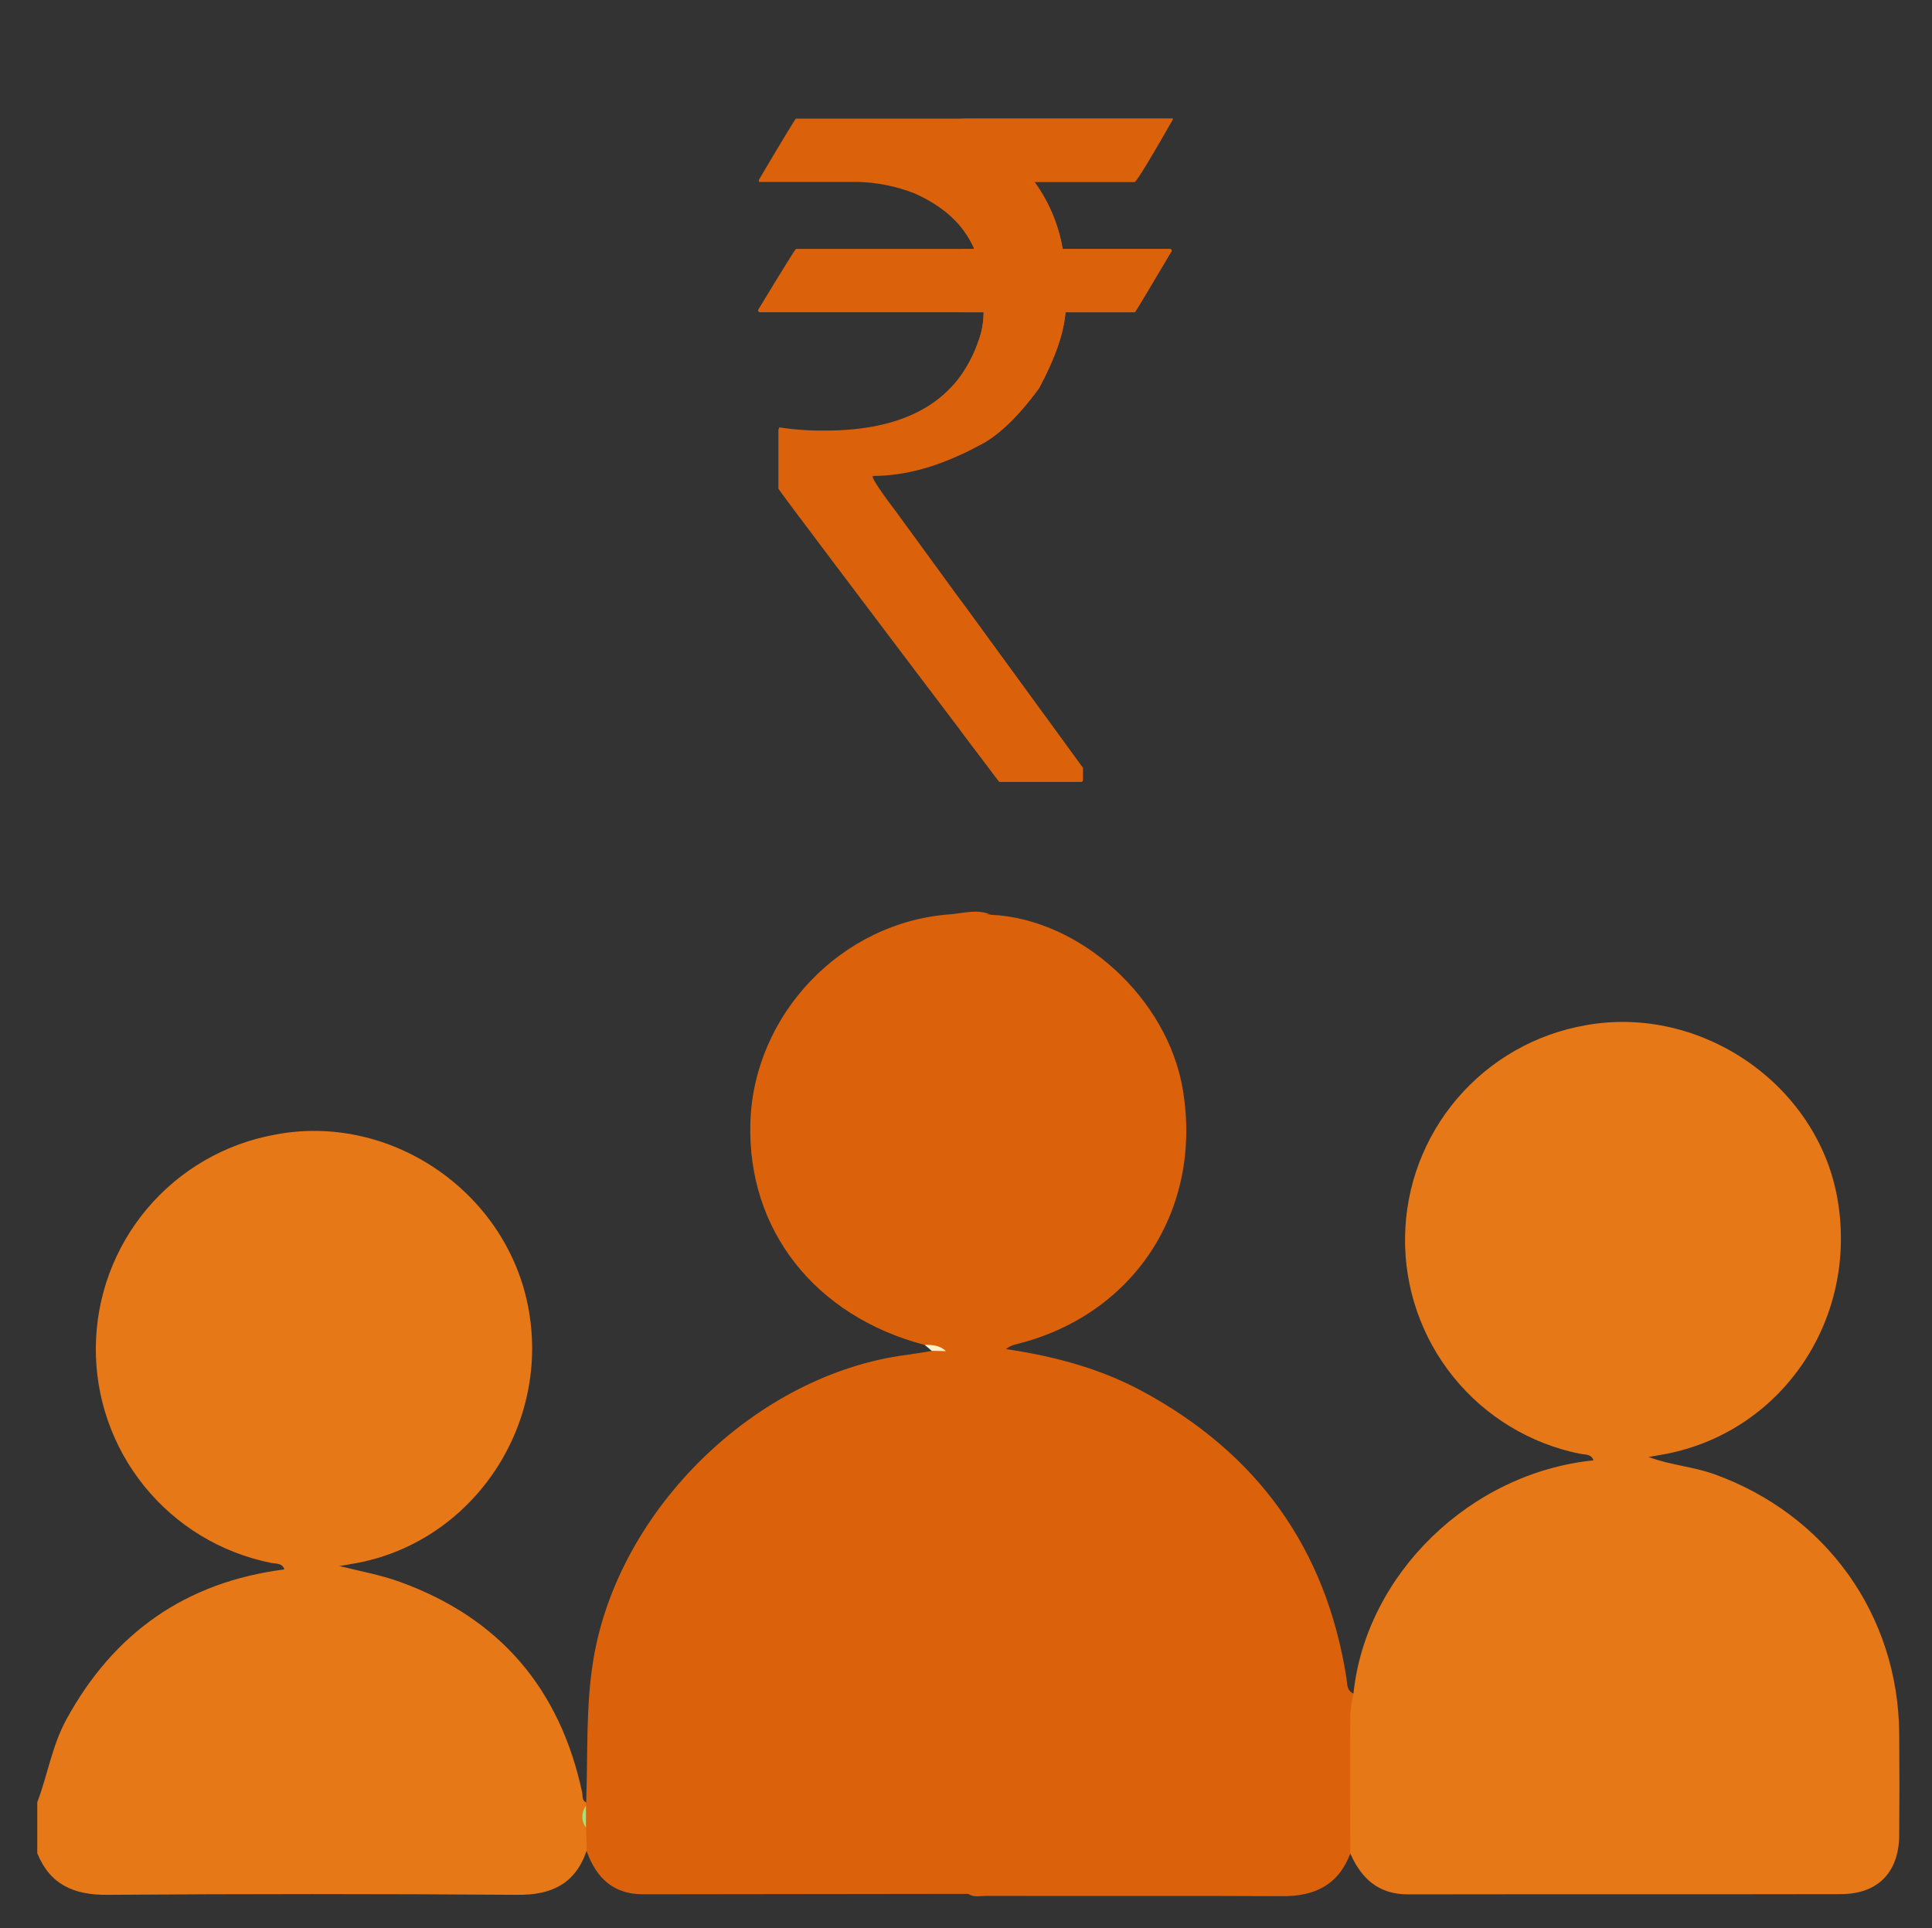
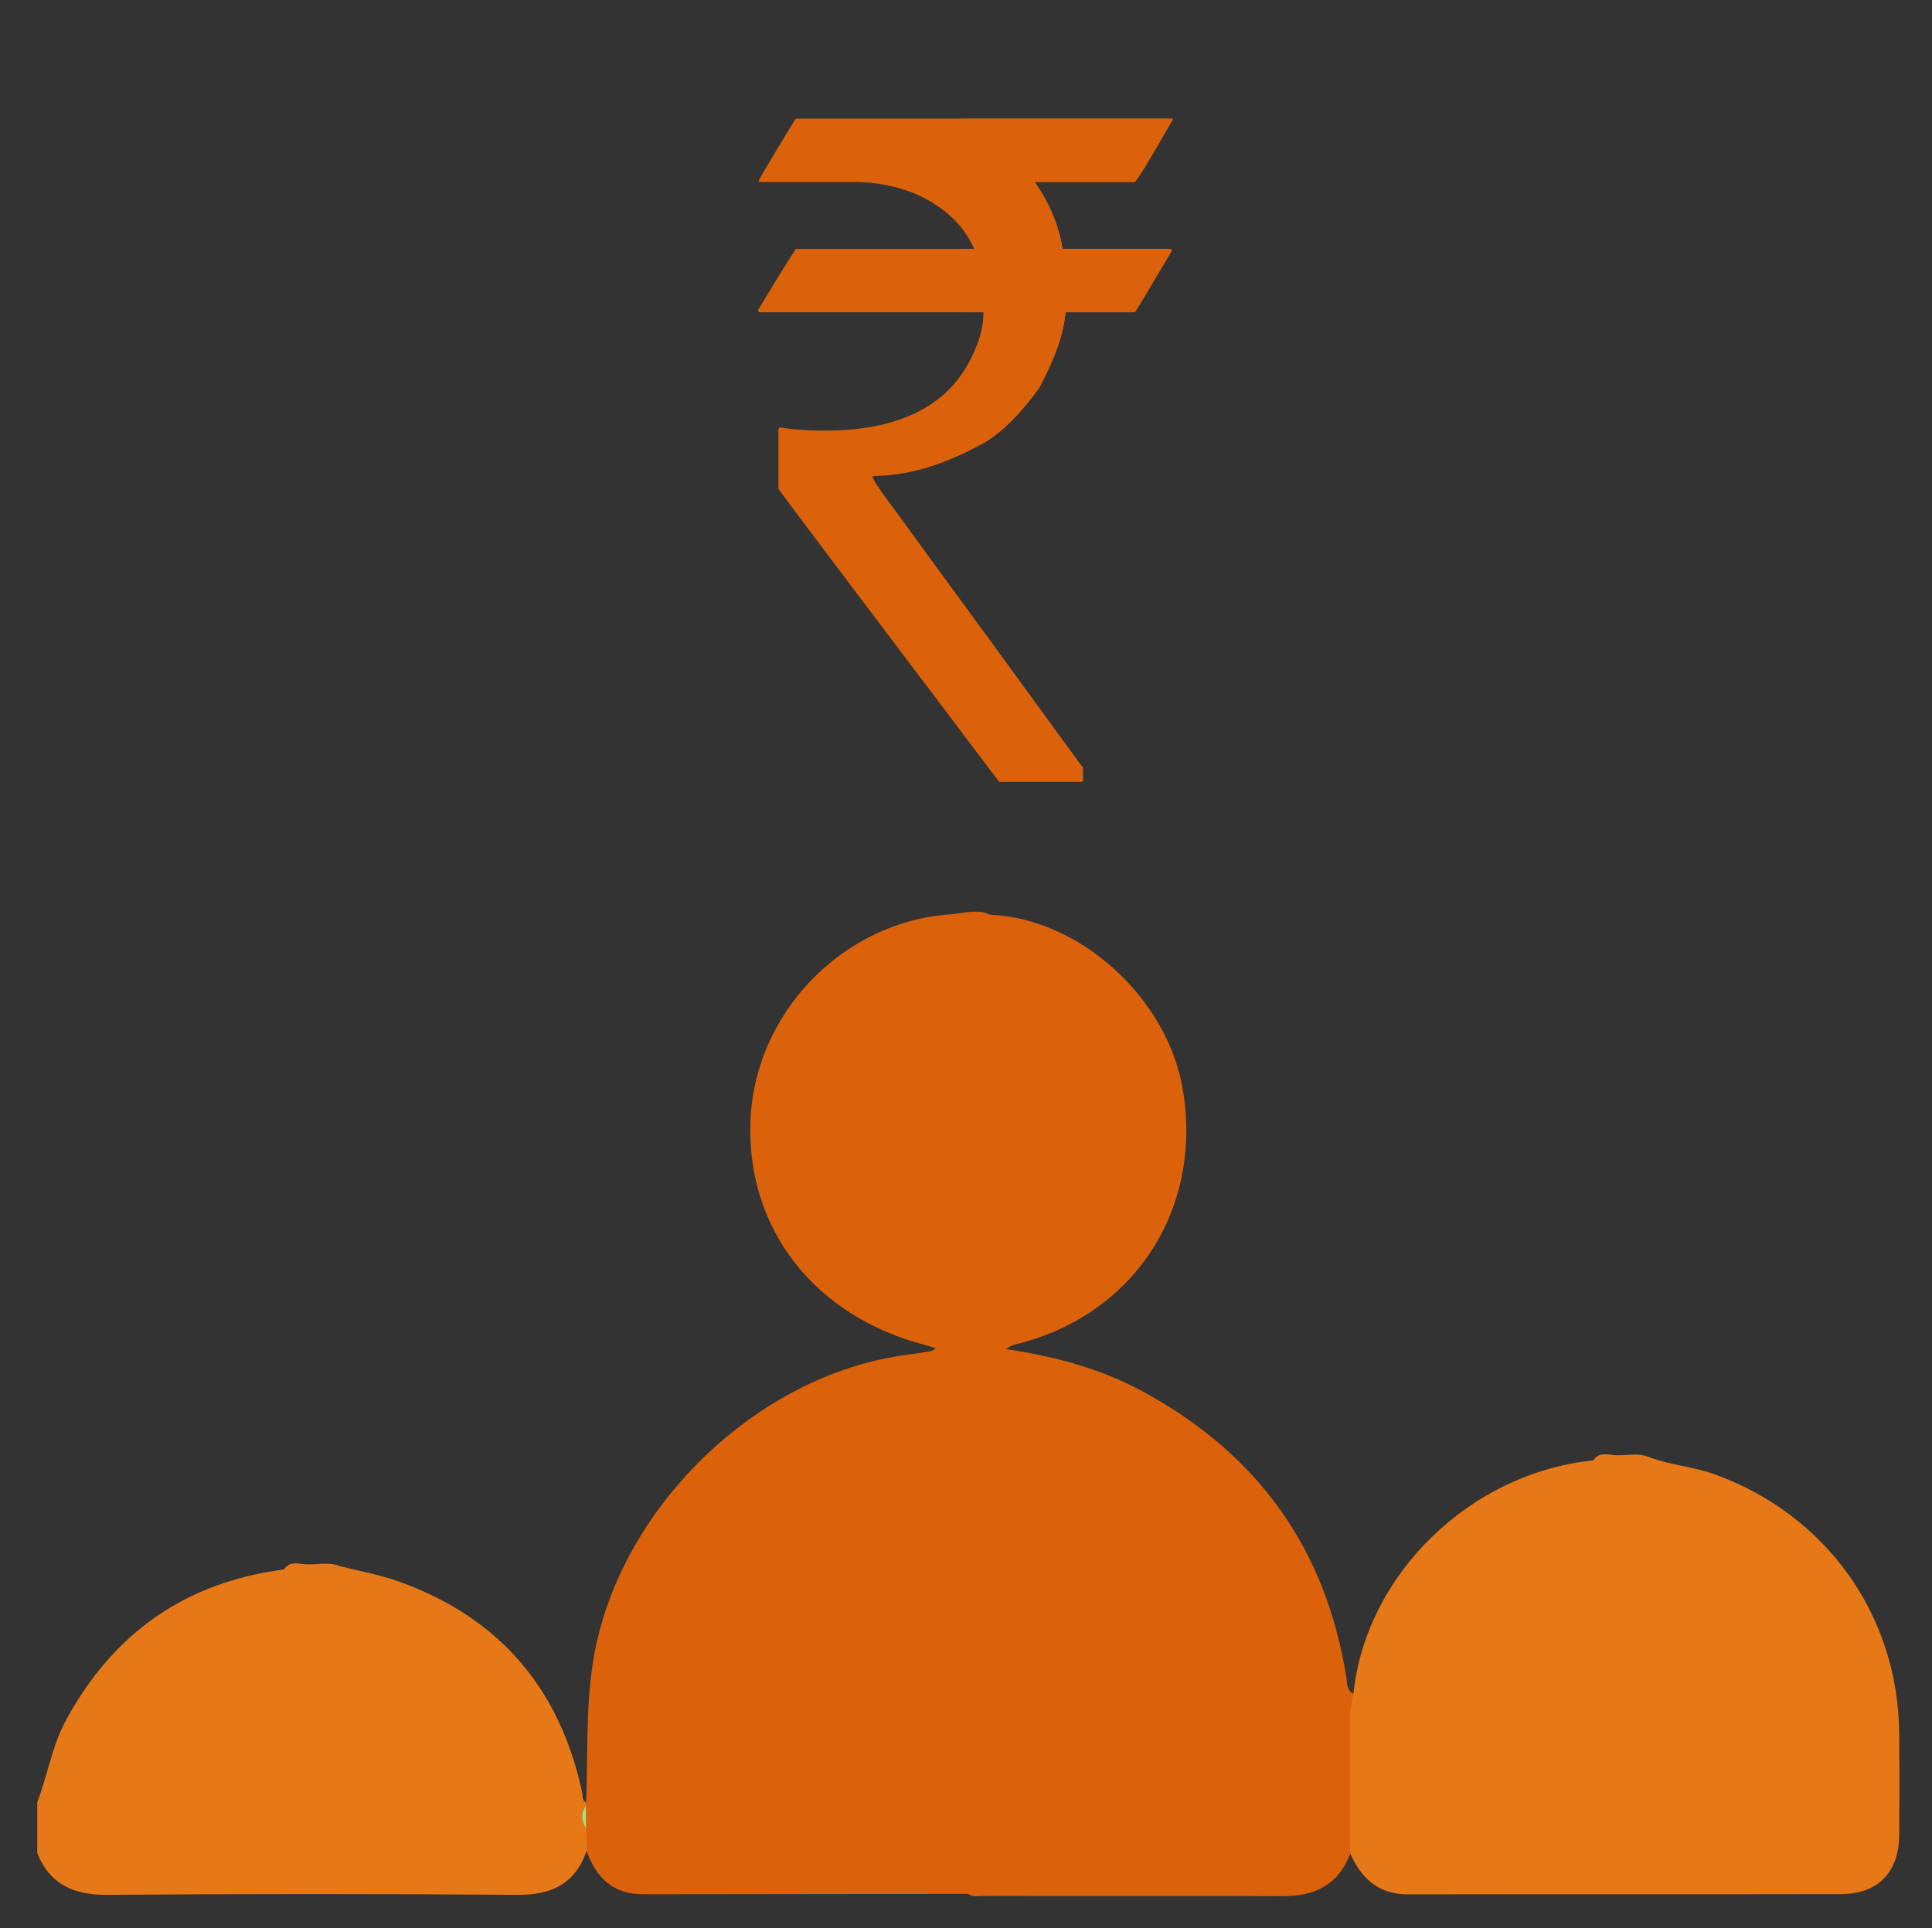
<svg xmlns="http://www.w3.org/2000/svg" width="513" height="512" viewBox="0 0 513 512" fill="none">
  <rect x="0" y="0" width="513" height="512" fill="#333333" stroke="none" />
  <path d="M90.177 415.873C95.507 417.206 101.037 418.192 106.167 420.057C132.684 429.638 148.701 448.453 154.59 476.022C154.777 476.915 154.47 478.008 155.536 478.568C155.887 478.872 156.102 479.304 156.136 479.767C155.823 481.837 155.987 483.952 156.616 485.95C156.869 487.948 157.322 489.947 155.696 491.666C152.632 500.341 146.369 503.232 137.414 503.165C101.126 502.899 64.838 502.899 28.549 503.165C19.635 503.245 13.319 500.5 9.894 492.132V478.594C12.652 471.332 13.825 463.55 17.609 456.621C30.188 433.582 49.309 420.137 75.413 416.766C76.652 414.754 78.704 415.101 80.477 415.327C83.741 415.74 87.033 414.554 90.177 415.873Z" fill="#E77817" />
  <path d="M263.096 242.915C286.881 243.981 310.066 265.114 314.077 289.392C319.407 321.372 300.992 349.355 269.692 356.99C268.749 357.215 267.867 357.642 267.107 358.243C279.819 360.135 292.038 363.346 303.311 369.436C333.852 385.919 352.12 411.183 357.517 445.588C357.757 447.12 357.517 448.879 359.356 449.705C359.704 450.141 359.958 450.644 360.1 451.184C360.242 451.723 360.27 452.286 360.182 452.837C359.835 464.003 360.182 475.169 359.995 486.336C359.995 488.375 360.195 490.533 358.543 492.199C355.371 500.58 349.055 503.578 340.421 503.525C314.197 503.378 287.96 503.525 261.803 503.445C260.244 503.445 258.579 503.911 257.113 502.925C255.993 501.33 255.465 499.393 255.62 497.449C255.62 450.958 255.407 404.467 255.74 357.976C255.394 335.324 255.66 312.671 255.594 290.019C255.594 276.36 255.501 262.702 255.594 249.044C255.634 242.515 256.34 242.062 263.096 242.915Z" fill="#DB620A" />
  <path d="M358.543 492.185C358.543 479.886 358.463 467.601 358.543 455.302C358.684 453.414 358.964 451.539 359.382 449.692C362.713 418.019 390.389 391.129 423.076 387.797C424.315 385.785 426.367 386.132 428.139 386.358C431.351 386.771 434.642 385.572 437.787 386.905C443.423 389.05 449.499 389.423 455.216 391.475C484.824 402.135 504.012 428.785 504.292 460.272C504.371 469.28 504.371 478.288 504.292 487.295C504.225 497.196 498.655 502.965 488.755 502.979C450.472 503.059 412.202 502.979 373.92 503.045C366.058 503.059 361.488 498.888 358.543 492.185Z" fill="#E77817" />
  <path d="M257.113 357.91V502.912L170.7 503.019C162.798 503.019 158.321 498.622 155.803 491.626L155.643 485.31C155.14 483.424 155.14 481.439 155.643 479.554C155.643 479.216 155.643 478.874 155.643 478.528C156.136 465.855 155.47 453.21 157.588 440.525C164.251 400.683 200.841 364.959 240.776 359.775C243.002 359.482 245.227 359.082 247.439 358.736C248.329 358.008 249.447 357.617 250.597 357.63C252.742 357.51 255.007 356.91 257.113 357.91Z" fill="#DB620A" />
-   <path d="M90.177 415.873C85.327 417.099 80.317 415.74 75.52 416.766C74.92 414.954 73.215 415.287 71.909 415.007C58.708 412.351 46.846 405.176 38.365 394.717C29.884 384.258 25.315 371.169 25.445 357.704C25.574 344.239 30.394 331.241 39.074 320.947C47.754 310.653 59.752 303.707 73.001 301.305C103.396 295.442 134.043 316.109 140.159 346.61C146.422 377.83 126.221 408.691 95.454 414.927C93.655 415.26 91.923 415.553 90.177 415.873Z" fill="#E77817" />
-   <path d="M437.773 386.905C432.923 388.131 427.913 386.772 423.116 387.798C422.503 386.012 420.81 386.318 419.505 386.039C406.27 383.364 394.386 376.149 385.909 365.64C377.432 355.131 372.894 341.989 373.08 328.489C373.267 314.988 378.166 301.977 386.93 291.706C395.695 281.435 407.774 274.551 421.077 272.243C451.631 266.74 482.439 287.9 487.849 318.095C493.538 349.901 473.537 379.909 442.544 386.052L437.773 386.905Z" fill="#E77817" />
  <path d="M257.113 357.909L251.17 358.816C249.278 358.269 247.399 357.67 245.507 357.137C216.378 349.475 198.416 326.582 199.242 298.2C200.069 269.391 223.414 244.9 252.169 242.808C255.794 242.542 259.458 241.289 263.082 242.901C258.285 242.195 256.953 244.101 256.98 249.004C257.219 285.315 257.113 321.612 257.113 357.909Z" fill="#DB620A" />
-   <path d="M245.507 357.11C247.559 357.11 249.571 357.23 251.17 358.789L247.386 358.696L245.507 357.11Z" fill="#FEEFC4" />
  <path d="M155.59 479.553C155.59 481.472 155.59 483.391 155.59 485.31C154.971 484.478 154.637 483.468 154.637 482.431C154.637 481.395 154.971 480.385 155.59 479.553Z" fill="#9DE57C" />
  <path d="M211.355 31.5H311.386V31.74C305.496 42.054 302.142 47.575 301.325 48.303H274.675C278.514 53.578 281.078 59.672 282.164 66.105H310.639C310.968 66.185 311.132 66.35 311.132 66.598C304.754 77.4 301.481 82.841 301.312 82.921H282.91C282.501 88.402 280.17 95.114 275.914 103.055C270.105 110.988 264.624 116.145 259.471 118.526C249.815 123.767 240.568 126.388 231.729 126.388V126.587C231.729 127.325 233.896 130.558 238.231 136.288L287.534 203.912V207.097C287.543 207.164 287.536 207.232 287.514 207.296C287.492 207.359 287.456 207.417 287.409 207.465C287.361 207.513 287.303 207.549 287.239 207.57C287.176 207.592 287.108 207.599 287.041 207.59H265.321C226.234 155.96 206.691 130.021 206.691 129.772V114.102L206.931 113.489C210.952 114.103 215.016 114.388 219.083 114.342C240.927 114.342 254.55 106.28 259.951 90.157C260.76 87.83 261.175 85.385 261.177 82.921H201.787C201.459 82.921 201.294 82.717 201.294 82.308C207.841 71.506 211.195 66.105 211.355 66.105H258.605V65.865C255.825 59.647 250.588 54.819 242.895 51.381C238.12 49.493 233.051 48.456 227.918 48.316H201.534V47.703C207.921 36.901 211.195 31.5 211.355 31.5Z" fill="#DB620A" />
  <mask id="mask0_1_4538" style="mask-type:luminance" maskUnits="userSpaceOnUse" x="255" y="12" width="80" height="207">
    <path d="M334.118 12.525H255.5V218.397H334.118V12.525Z" fill="white" />
  </mask>
  <g mask="url(#mask0_1_4538)">
    <path d="M211.355 31.5H311.386V31.74C305.496 42.054 302.142 47.575 301.325 48.303H274.675C278.514 53.578 281.078 59.672 282.164 66.105H310.639C310.968 66.185 311.132 66.35 311.132 66.598C304.754 77.4 301.481 82.841 301.312 82.921H282.91C282.501 88.402 280.17 95.114 275.914 103.055C270.105 110.988 264.624 116.145 259.471 118.526C249.815 123.767 240.568 126.388 231.729 126.388V126.587C231.729 127.325 233.896 130.558 238.231 136.288L287.534 203.912V207.097C287.543 207.164 287.536 207.232 287.514 207.296C287.492 207.359 287.456 207.417 287.409 207.465C287.361 207.513 287.303 207.549 287.239 207.57C287.176 207.592 287.108 207.599 287.041 207.59H265.321C226.234 155.96 206.691 130.021 206.691 129.772V114.102L206.931 113.489C210.952 114.103 215.016 114.388 219.083 114.342C240.927 114.342 254.55 106.28 259.951 90.157C260.76 87.83 261.175 85.385 261.177 82.921H201.787C201.459 82.921 201.294 82.717 201.294 82.308C207.841 71.506 211.195 66.105 211.355 66.105H258.605V65.865C255.825 59.647 250.588 54.819 242.895 51.381C238.12 49.493 233.051 48.456 227.918 48.316H201.534V47.703C207.921 36.901 211.195 31.5 211.355 31.5Z" fill="#DB620A" />
  </g>
</svg>